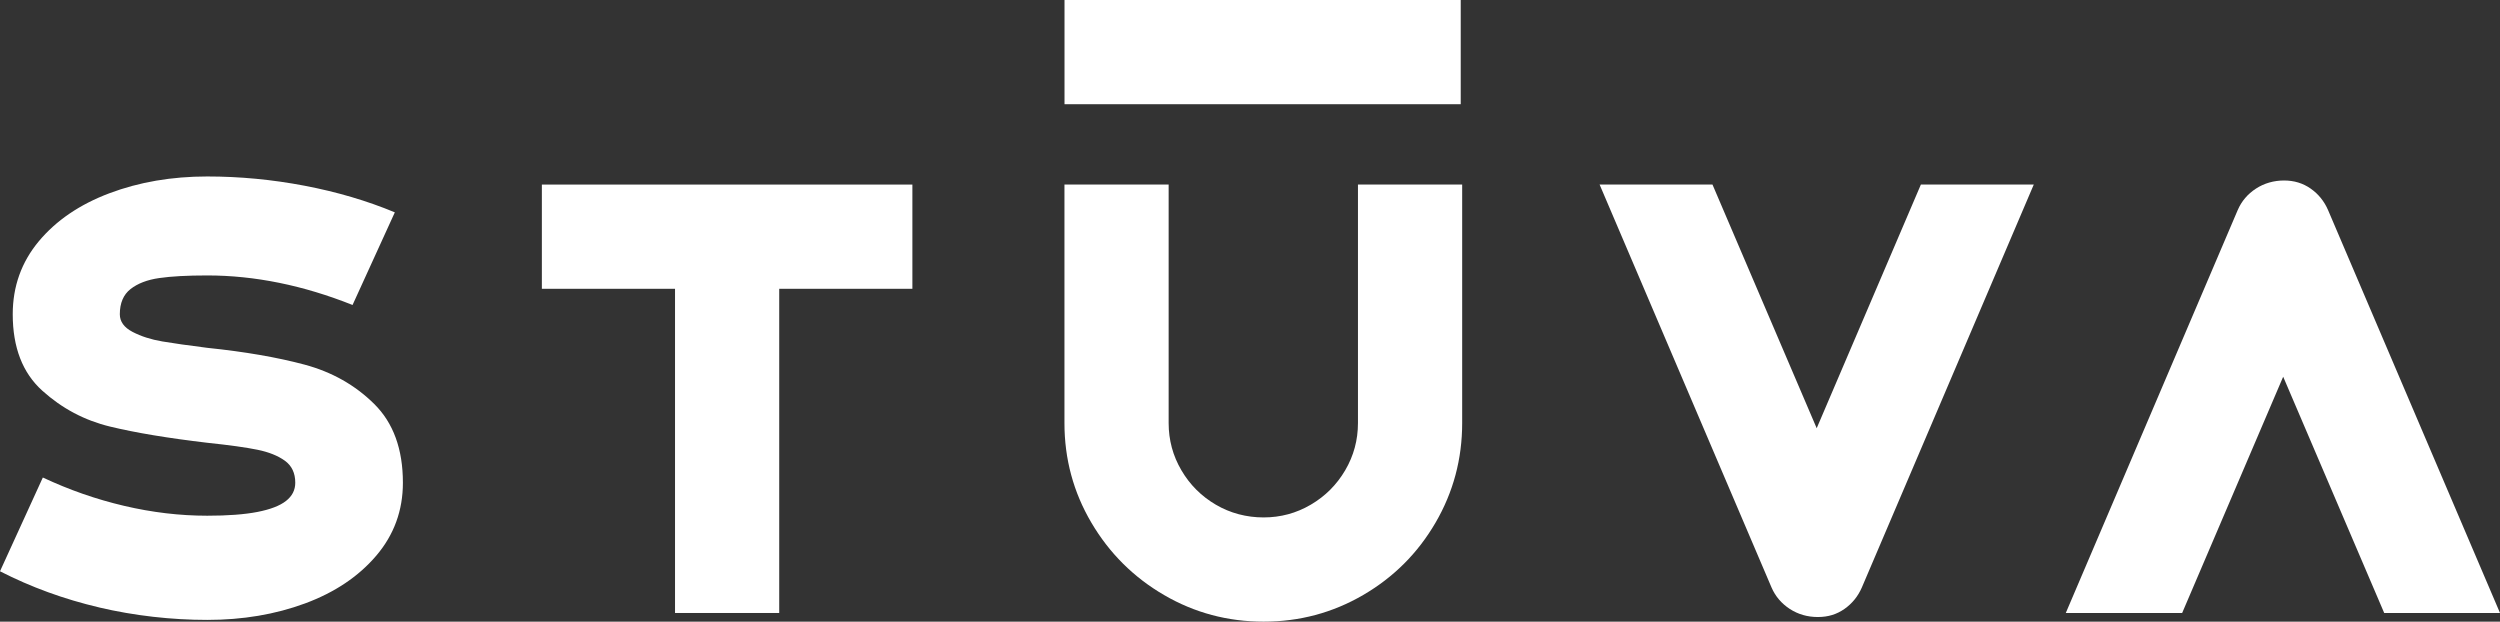
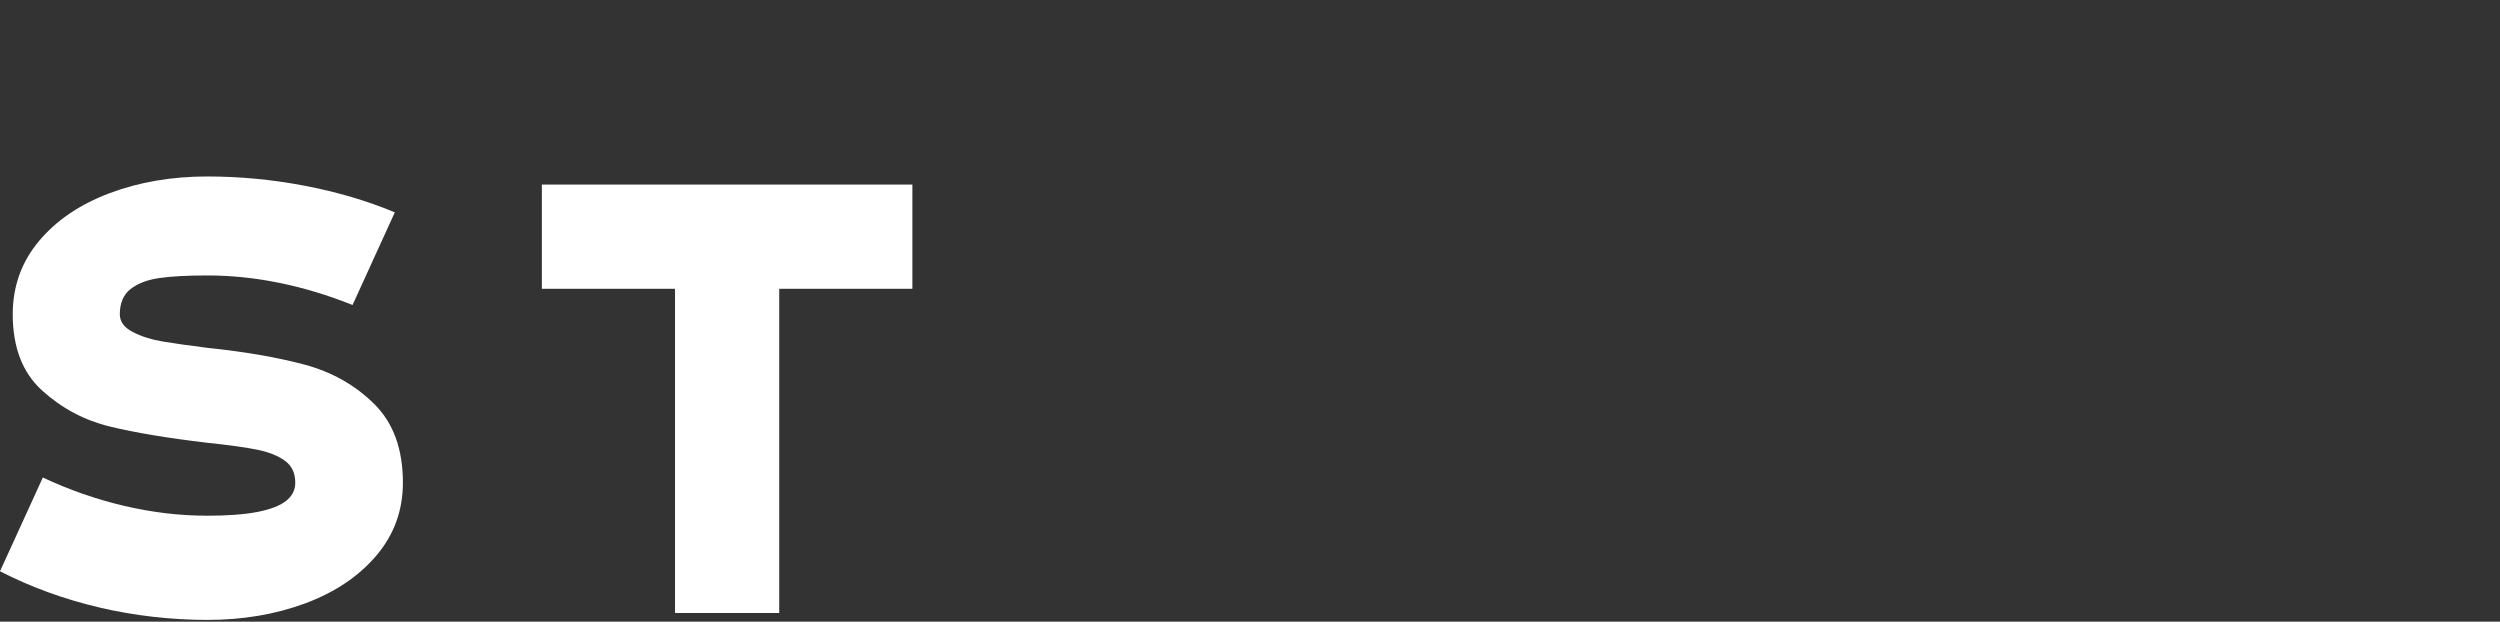
<svg xmlns="http://www.w3.org/2000/svg" id="Ebene_1" data-name="Ebene 1" viewBox="0 0 2270.83 564.66">
  <rect x="0" y="0" width="2270.83" height="564.66" fill="#333333" stroke="none" />
  <defs>
    <style>      .cls-1 {        fill: #fff;      }    </style>
  </defs>
  <path class="cls-1" d="M90.19,551.78c-32.08-7.53-62.13-18.49-90.19-32.87l38.91-85.17c23.83,11.21,48.46,19.79,73.9,25.76,25.4,5.96,50.54,8.94,75.45,8.94,18.58,0,33.74-1.13,45.49-3.41,11.73-2.28,20.41-5.61,26.03-10.01,5.61-4.38,8.42-9.89,8.42-16.56,0-8.76-3.17-15.43-9.47-19.99-6.32-4.54-14.64-7.87-24.98-9.97-10.34-2.12-25.5-4.22-45.49-6.32-35.76-4.22-65.2-9.11-88.34-14.72-23.14-5.61-43.65-16.48-61.52-32.61-17.89-16.13-26.83-39.25-26.83-69.4,0-25.24,7.89-47.33,23.66-66.27,15.79-18.92,37.17-33.48,64.17-43.65,26.98-10.16,56.6-15.24,88.86-15.24,29.46,0,58.9,2.79,88.34,8.4,29.46,5.63,56.8,13.67,82.04,24.19l-38.4,84.14c-44.88-17.89-88.86-26.83-131.99-26.83-18.23,0-32.79.79-43.65,2.38-10.88,1.57-19.53,4.91-26.01,9.97-6.5,5.09-9.75,12.74-9.75,22.9,0,6.66,3.86,12.01,11.57,16.03,7.71,4.02,16.74,6.93,27.08,8.68,10.34,1.74,23.93,3.67,40.75,5.79,34,3.51,63.46,8.6,88.34,15.24,24.88,6.68,46.02,18.6,63.36,35.78,17.36,17.18,26.03,41.01,26.03,71.5,0,25.24-8.06,47.33-24.19,66.27-16.13,18.92-37.68,33.38-64.67,43.37-27,9.99-56.62,14.98-88.88,14.98s-66-3.76-98.07-11.29" />
  <polygon class="cls-1" points="828.75 167.65 492.19 167.65 492.19 262.32 613.15 262.32 613.15 556.79 707.79 556.79 707.79 262.32 828.75 262.32 828.75 167.65" />
  <g>
-     <rect class="cls-1" x="966.93" width="359.89" height="94.66" />
-     <path class="cls-1" d="M1233.48,167.64v216.65c0,15.43-3.88,29.72-11.57,42.85-7.73,13.16-18.15,23.6-31.28,31.28-13.16,7.73-27.44,11.57-42.87,11.57s-30.23-3.84-43.39-11.57c-13.14-7.69-23.58-18.13-31.28-31.28-7.71-13.14-11.57-27.42-11.57-42.85v-216.65h-94.64v216.65c0,32.61,8.14,62.77,24.45,90.46s38.3,49.59,66,65.72c27.68,16.13,57.85,24.19,90.44,24.19s62.75-8.06,90.44-24.19c27.7-16.13,49.61-38.02,65.74-65.72,16.13-27.7,24.19-57.85,24.19-90.46v-216.65h-94.64Z" />
-   </g>
-   <path class="cls-1" d="M1744.8,167.63l-94.64,221.33-94.66-221.33h-102.53l156.18,366.02c3.49,8.04,9.01,14.52,16.56,19.46,7.53,4.89,16.05,7.35,25.5,7.35s17.18-2.46,24.19-7.35c6.99-4.93,12.26-11.41,15.77-19.46l156.18-366.02h-102.55Z" />
-   <path class="cls-1" d="M2270.83,556.78l-156.2-366c-3.51-8.06-8.76-14.54-15.77-19.46-7.01-4.93-15.08-7.37-24.19-7.37s-17.97,2.44-25.5,7.37c-7.55,4.91-13.06,11.39-16.56,19.46l-156.18,366h105.7l91.76-214.59,91.76,214.59h105.18Z" />
+     </g>
</svg>